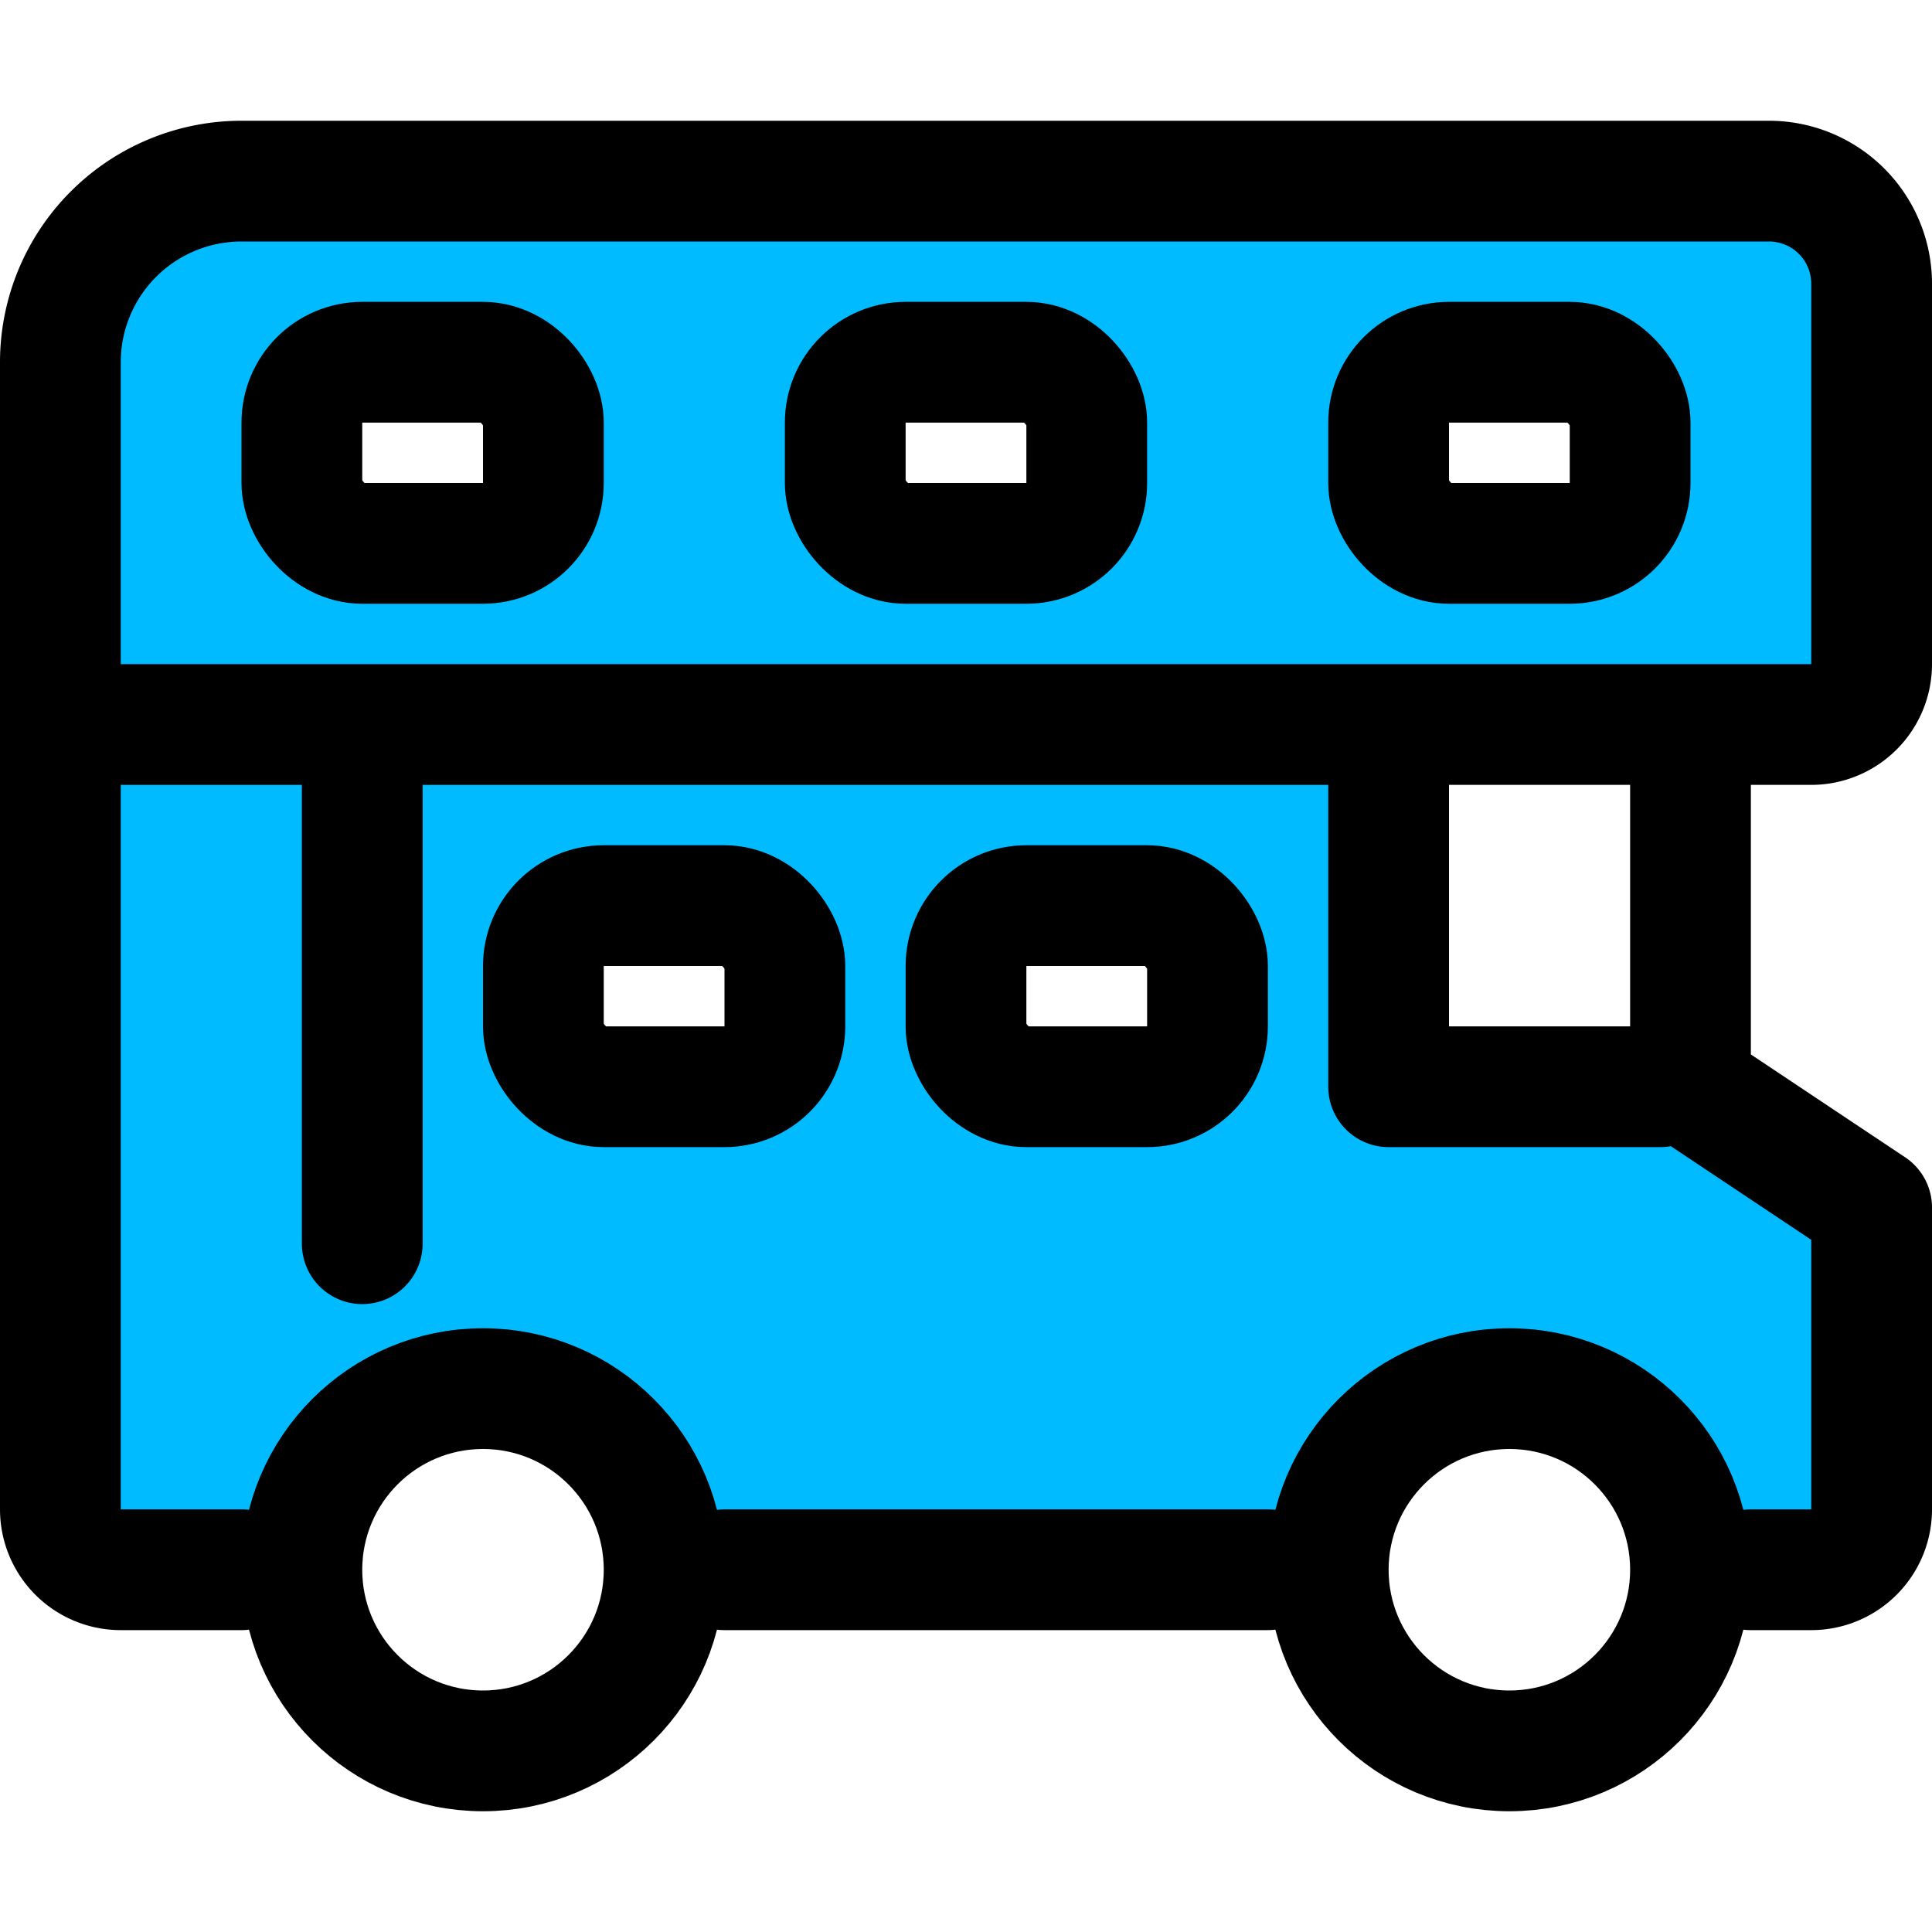
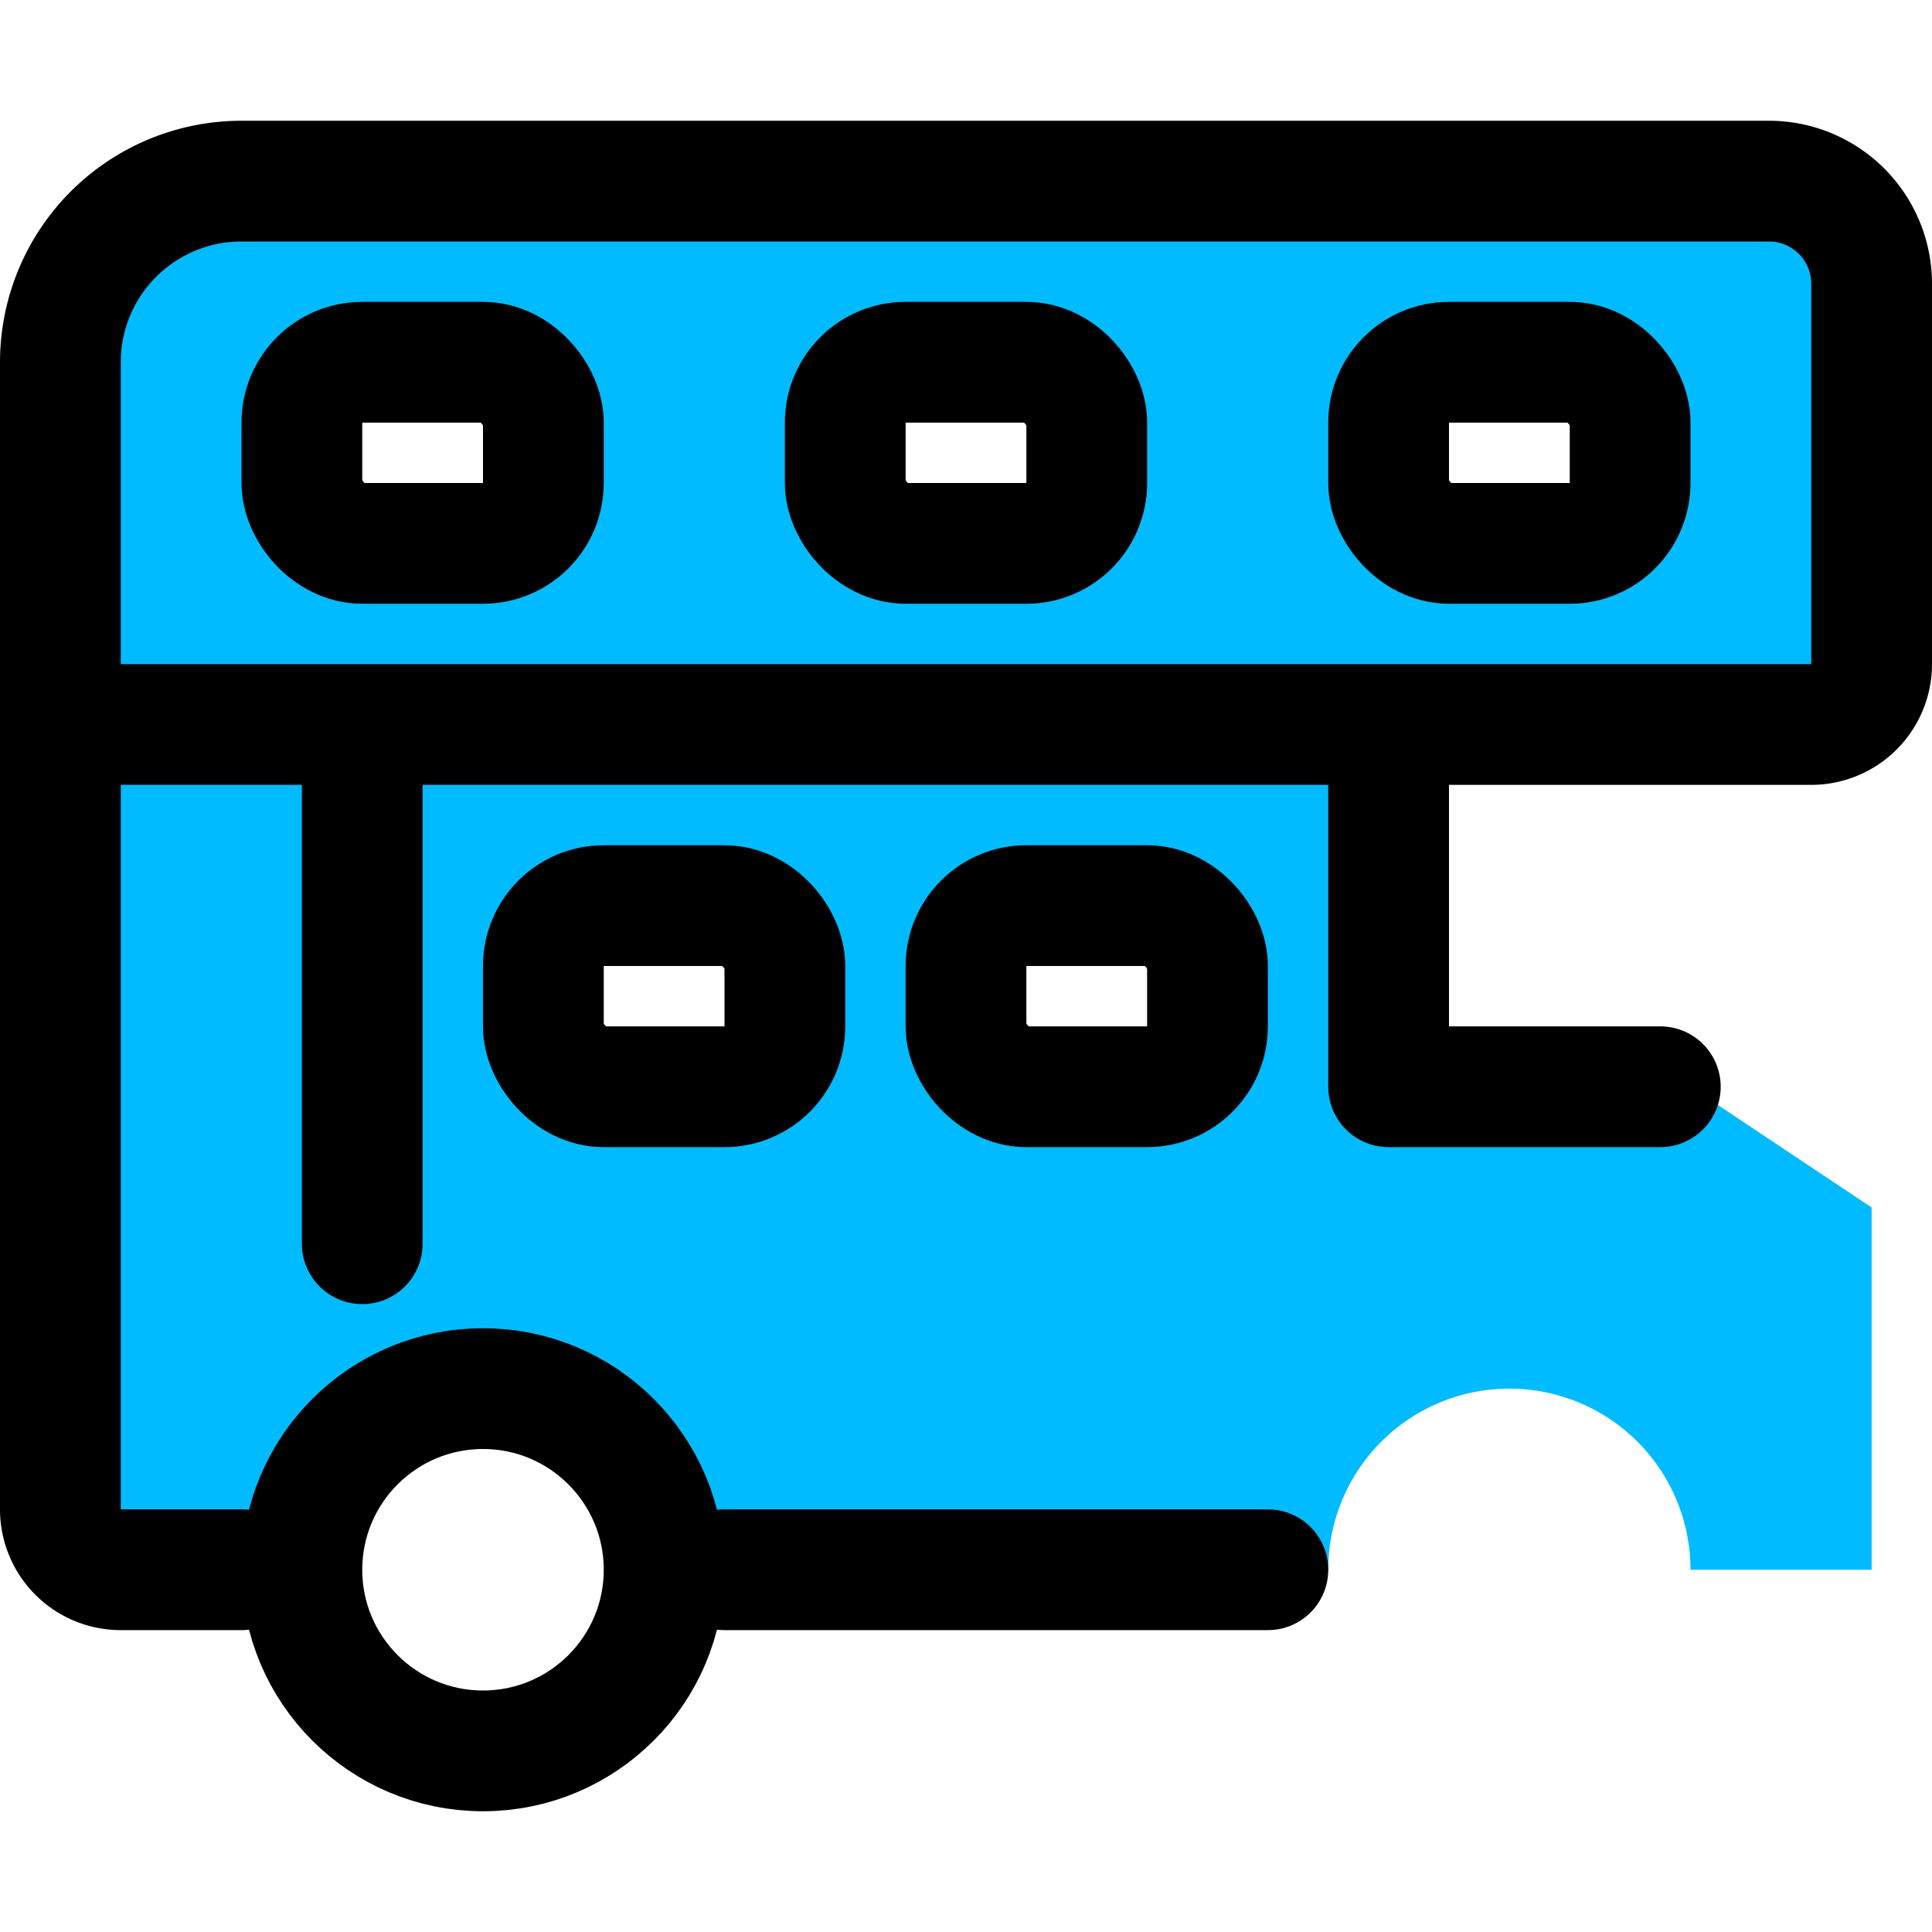
<svg xmlns="http://www.w3.org/2000/svg" width="800px" height="800px" viewBox="0 0 32 32">
  <title />
  <path d="M1,12V26H5a3,3,0,0,1,6,0H22a3,3,0,0,1,6,0h3V20l-3-2H23V12Zm12,5a1,1,0,0,1-1,1H10a1,1,0,0,1-1-1V16a1,1,0,0,1,1-1h2a1,1,0,0,1,1,1Zm7,0a1,1,0,0,1-1,1H17a1,1,0,0,1-1-1V16a1,1,0,0,1,1-1h2a1,1,0,0,1,1,1Z" style="fill: #0bf" />
  <path d="M29.3,3H4A3,3,0,0,0,1,6v6H30a1,1,0,0,0,1-1V4.7A1.7,1.7,0,0,0,29.3,3ZM9,8A1,1,0,0,1,8,9H6A1,1,0,0,1,5,8V7A1,1,0,0,1,6,6H8A1,1,0,0,1,9,7Zm9,0a1,1,0,0,1-1,1H15a1,1,0,0,1-1-1V7a1,1,0,0,1,1-1h2a1,1,0,0,1,1,1Zm9,0a1,1,0,0,1-1,1H24a1,1,0,0,1-1-1V7a1,1,0,0,1,1-1h2a1,1,0,0,1,1,1Z" style="fill: #0bf" />
  <line style="fill: none;stroke: #000000;stroke-linecap: round;stroke-linejoin: round;stroke-width: 2px" x1="21" x2="12" y1="26" y2="26" />
  <circle cx="8" cy="26" r="3" style="fill: none;stroke: #000000;stroke-linecap: round;stroke-linejoin: round;stroke-width: 2px" />
-   <circle cx="25" cy="26" r="3" style="fill: none;stroke: #000000;stroke-linecap: round;stroke-linejoin: round;stroke-width: 2px" />
-   <path d="M29,26h1a1,1,0,0,0,1-1V20l-3-2V12.3" style="fill: none;stroke: #000000;stroke-linecap: round;stroke-linejoin: round;stroke-width: 2px" />
  <path d="M2,12H30a1,1,0,0,0,1-1V4.7A1.7,1.7,0,0,0,29.3,3H4A3,3,0,0,0,1,6V25a1,1,0,0,0,1,1H4" style="fill: none;stroke: #000000;stroke-linecap: round;stroke-linejoin: round;stroke-width: 2px" />
  <polyline points="27.5 18 23 18 23 13" style="fill: none;stroke: #000000;stroke-linecap: round;stroke-linejoin: round;stroke-width: 2px" />
  <line style="fill: none;stroke: #000000;stroke-linecap: round;stroke-linejoin: round;stroke-width: 2px" x1="6" x2="6" y1="20.6" y2="13" />
  <rect height="3" rx="1" ry="1" style="fill: none;stroke: #000000;stroke-linecap: round;stroke-linejoin: round;stroke-width: 2px" width="4" x="5" y="6" />
  <rect height="3" rx="1" ry="1" style="fill: none;stroke: #000000;stroke-linecap: round;stroke-linejoin: round;stroke-width: 2px" width="4" x="14" y="6" />
  <rect height="3" rx="1" ry="1" style="fill: none;stroke: #000000;stroke-linecap: round;stroke-linejoin: round;stroke-width: 2px" width="4" x="23" y="6" />
  <rect height="3" rx="1" ry="1" style="fill: none;stroke: #000000;stroke-linecap: round;stroke-linejoin: round;stroke-width: 2px" width="4" x="9" y="15" />
  <rect height="3" rx="1" ry="1" style="fill: none;stroke: #000000;stroke-linecap: round;stroke-linejoin: round;stroke-width: 2px" width="4" x="16" y="15" />
</svg>